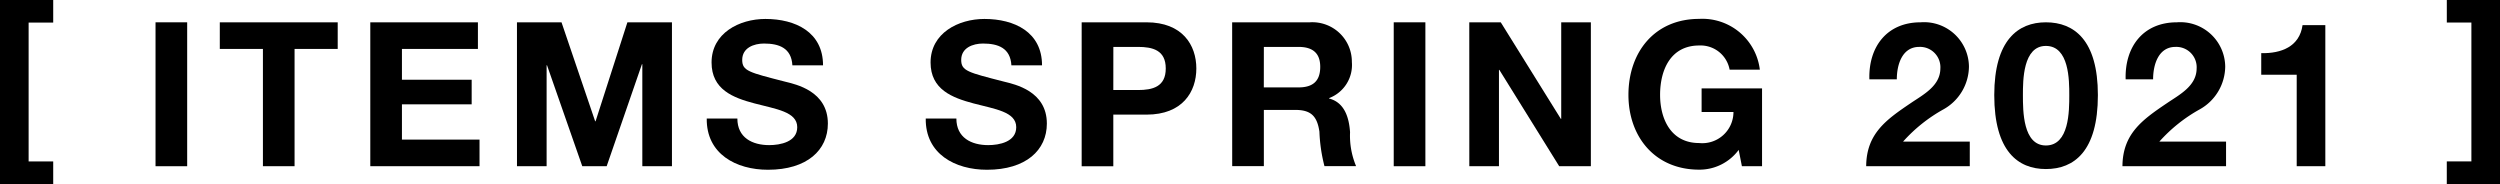
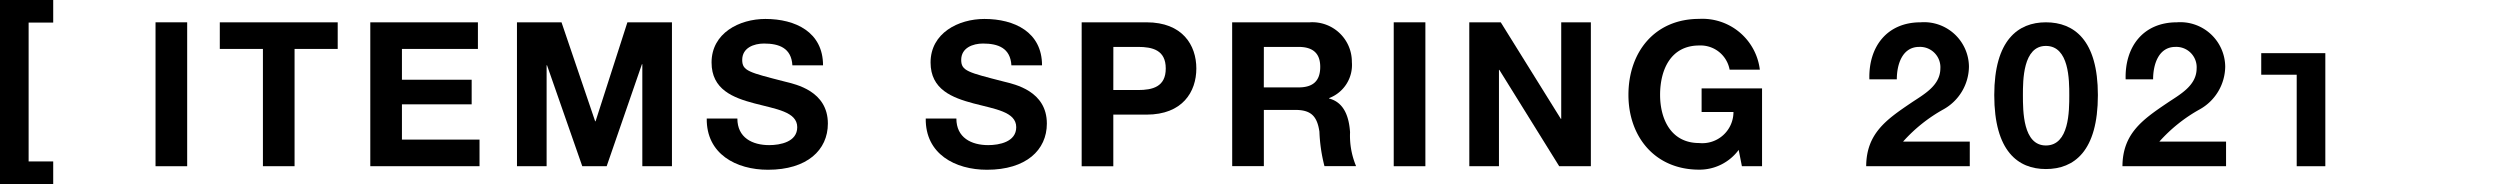
<svg xmlns="http://www.w3.org/2000/svg" width="198.545" height="14.614" viewBox="0 0 198.545 14.614">
  <g id="_ITEMS_SPRING" data-name=" ITEMS SPRING" transform="translate(-359.427 -1334.888)" style="isolation: isolate">
    <g id="グループ_492" data-name="グループ 492" style="isolation: isolate">
      <path id="パス_1103" data-name="パス 1103" d="M359.427,1334.888h4.226v1.793H361.7v11.028h1.953v1.793h-4.226Z" />
      <path id="パス_1104" data-name="パス 1104" d="M371.779,1336.66h2.513v11.429h-2.513Z" />
      <path id="パス_1105" data-name="パス 1105" d="M380.308,1338.774h-3.425v-2.114h9.364v2.114h-3.426v9.315h-2.513Z" />
      <path id="パス_1106" data-name="パス 1106" d="M388.835,1336.66h8.547v2.114h-6.034v2.448h5.538v1.953h-5.538v2.8h6.162v2.113h-8.675Z" />
      <path id="パス_1107" data-name="パス 1107" d="M400.483,1336.66h3.538l2.672,7.86h.033l2.528-7.86h3.538v11.429h-2.353v-8.1h-.032l-2.8,8.1h-1.937l-2.8-8.019h-.032v8.019h-2.353Z" />
      <path id="パス_1108" data-name="パス 1108" d="M417.987,1344.3c0,1.522,1.185,2.113,2.53,2.113.88,0,2.225-.255,2.225-1.424,0-1.233-1.713-1.441-3.394-1.889-1.7-.448-3.41-1.1-3.41-3.249,0-2.337,2.209-3.458,4.274-3.458,2.386,0,4.579,1.041,4.579,3.682h-2.434c-.08-1.376-1.056-1.729-2.256-1.729-.8,0-1.729.336-1.729,1.3,0,.88.544.992,3.409,1.728.832.208,3.394.737,3.394,3.329,0,2.1-1.649,3.667-4.755,3.667-2.528,0-4.9-1.25-4.865-4.067Z" />
      <path id="パス_1109" data-name="パス 1109" d="M435.38,1344.3c0,1.522,1.184,2.113,2.529,2.113.88,0,2.225-.255,2.225-1.424,0-1.233-1.713-1.441-3.394-1.889s-3.409-1.1-3.409-3.249c0-2.337,2.209-3.458,4.273-3.458,2.385,0,4.579,1.041,4.579,3.682H439.75c-.08-1.376-1.057-1.729-2.257-1.729-.8,0-1.729.336-1.729,1.3,0,.88.545.992,3.41,1.728.832.208,3.392.737,3.392,3.329,0,2.1-1.648,3.667-4.754,3.667-2.528,0-4.9-1.25-4.865-4.067Z" />
      <path id="パス_1110" data-name="パス 1110" d="M445.331,1336.66h5.153c2.85,0,3.954,1.809,3.954,3.666s-1.1,3.665-3.954,3.665h-2.64v4.1h-2.513Zm2.513,5.378H449.8c1.168,0,2.209-.256,2.209-1.712s-1.041-1.713-2.209-1.713h-1.953Z" />
      <path id="パス_1111" data-name="パス 1111" d="M457.282,1336.66h6.163a3.14,3.14,0,0,1,3.345,3.154,2.812,2.812,0,0,1-1.809,2.865v.032c1.233.32,1.585,1.521,1.665,2.673a6.245,6.245,0,0,0,.48,2.7h-2.513a12.713,12.713,0,0,1-.4-2.737c-.176-1.2-.64-1.729-1.9-1.729H459.8v4.466h-2.514Zm2.514,5.17h2.753c1.12,0,1.728-.479,1.728-1.633,0-1.1-.608-1.584-1.728-1.584H459.8Z" />
      <path id="パス_1112" data-name="パス 1112" d="M470.114,1336.66h2.514v11.429h-2.514Z" />
      <path id="パス_1113" data-name="パス 1113" d="M476.114,1336.66h2.5l4.771,7.667h.031v-7.667h2.354v11.429h-2.514l-4.754-7.651h-.031v7.651h-2.354Z" />
      <path id="パス_1114" data-name="パス 1114" d="M497.51,1346.792a3.869,3.869,0,0,1-3.138,1.57c-3.537,0-5.618-2.642-5.618-5.939,0-3.394,2.081-6.035,5.618-6.035a4.593,4.593,0,0,1,4.818,4.034h-2.4a2.342,2.342,0,0,0-2.417-1.921c-2.257,0-3.105,1.921-3.105,3.922,0,1.9.848,3.825,3.105,3.825a2.475,2.475,0,0,0,2.722-2.465h-2.53v-1.873h4.8v6.179h-1.6Z" />
      <path id="パス_1115" data-name="パス 1115" d="M507.89,1341.191c-.08-2.562,1.377-4.531,4.065-4.531a3.567,3.567,0,0,1,3.842,3.506,3.935,3.935,0,0,1-2,3.393,12.306,12.306,0,0,0-3.234,2.577h5.3v1.953h-8.227c.015-2.593,1.6-3.7,3.537-5.01.992-.673,2.337-1.36,2.353-2.737a1.617,1.617,0,0,0-1.68-1.729c-1.345,0-1.778,1.393-1.778,2.578Z" />
      <path id="パス_1116" data-name="パス 1116" d="M521.907,1336.66c2.241,0,4.13,1.409,4.13,5.779,0,4.465-1.889,5.874-4.13,5.874-2.208,0-4.1-1.409-4.1-5.874C517.81,1338.069,519.7,1336.66,521.907,1336.66Zm0,9.781c1.858,0,1.858-2.738,1.858-4,0-1.168,0-3.906-1.858-3.906-1.824,0-1.824,2.738-1.824,3.906C520.083,1343.7,520.083,1346.441,521.907,1346.441Z" />
      <path id="パス_1117" data-name="パス 1117" d="M528.242,1341.191c-.08-2.562,1.376-4.531,4.066-4.531a3.567,3.567,0,0,1,3.841,3.506,3.933,3.933,0,0,1-2,3.393,12.3,12.3,0,0,0-3.233,2.577h5.3v1.953h-8.228c.017-2.593,1.6-3.7,3.538-5.01.993-.673,2.337-1.36,2.353-2.737a1.618,1.618,0,0,0-1.681-1.729c-1.344,0-1.776,1.393-1.776,2.578Z" />
-       <path id="パス_1118" data-name="パス 1118" d="M544.1,1348.089h-2.273v-7.267H539.01v-1.712c1.585.032,3.041-.513,3.281-2.225H544.1Z" />
-       <path id="パス_1119" data-name="パス 1119" d="M557.972,1349.5h-4.226v-1.793H555.7v-11.028h-1.952v-1.793h4.226Z" />
+       <path id="パス_1118" data-name="パス 1118" d="M544.1,1348.089h-2.273v-7.267H539.01v-1.712H544.1Z" />
    </g>
  </g>
</svg>